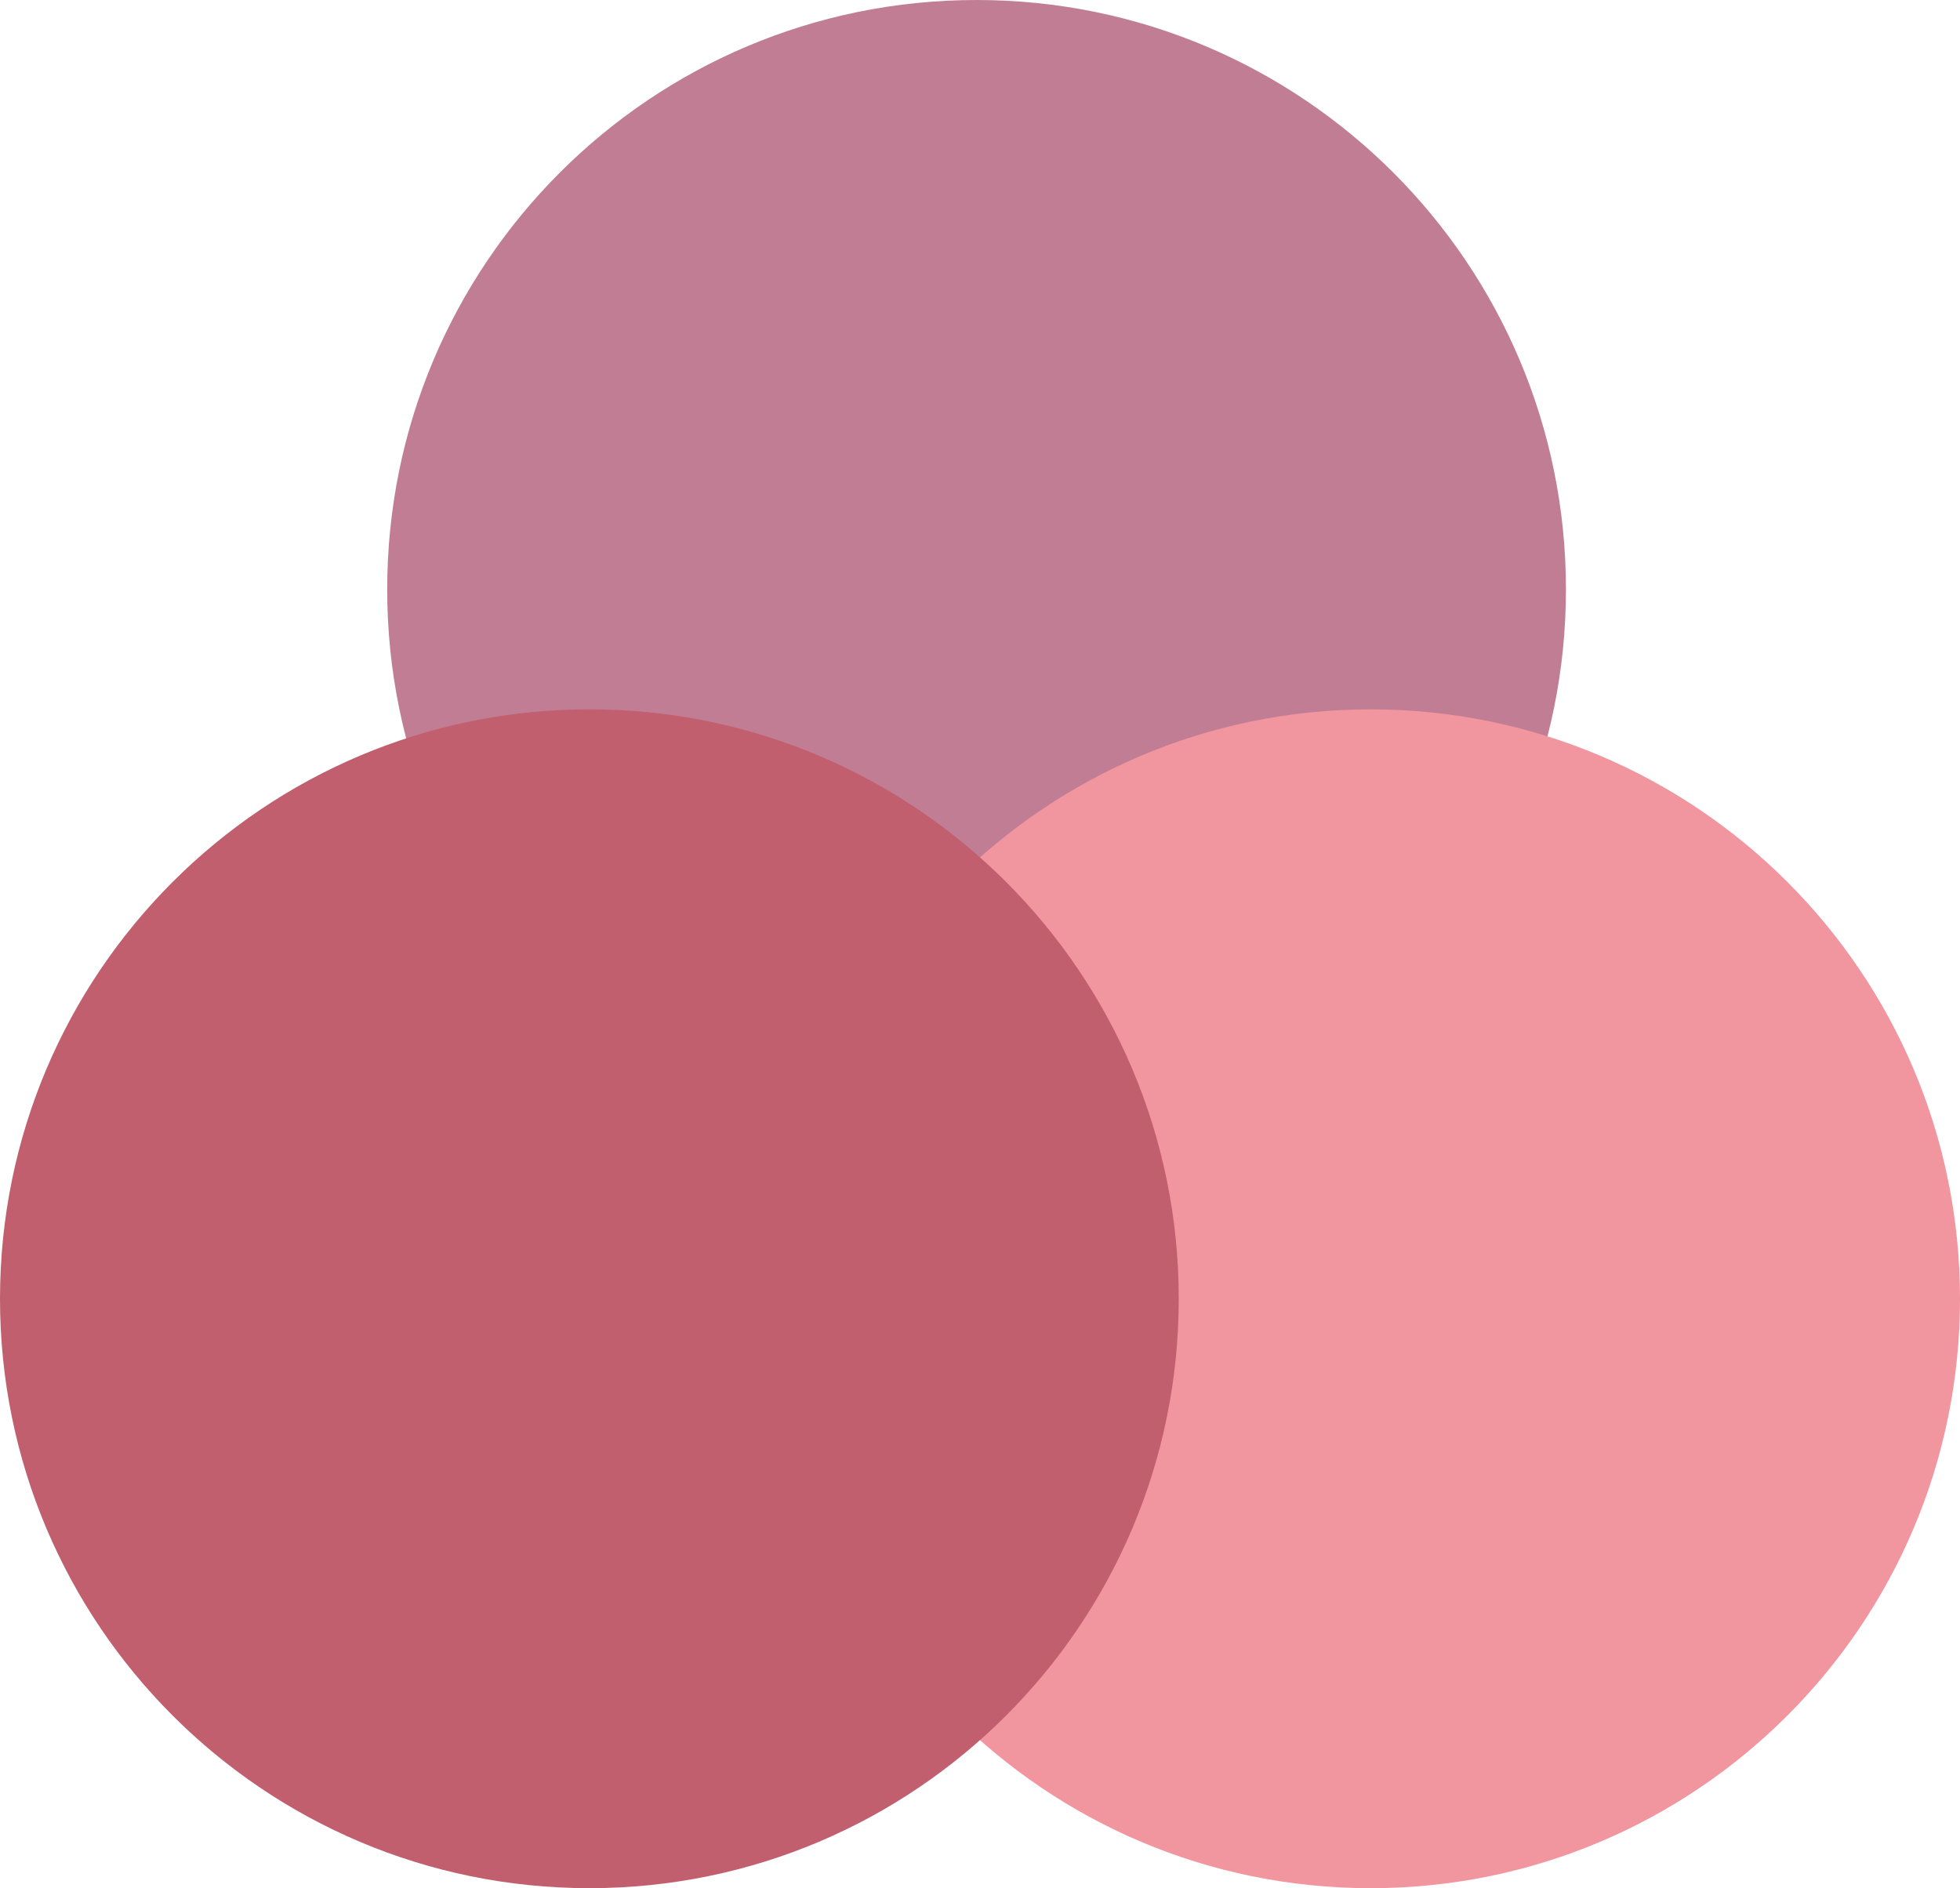
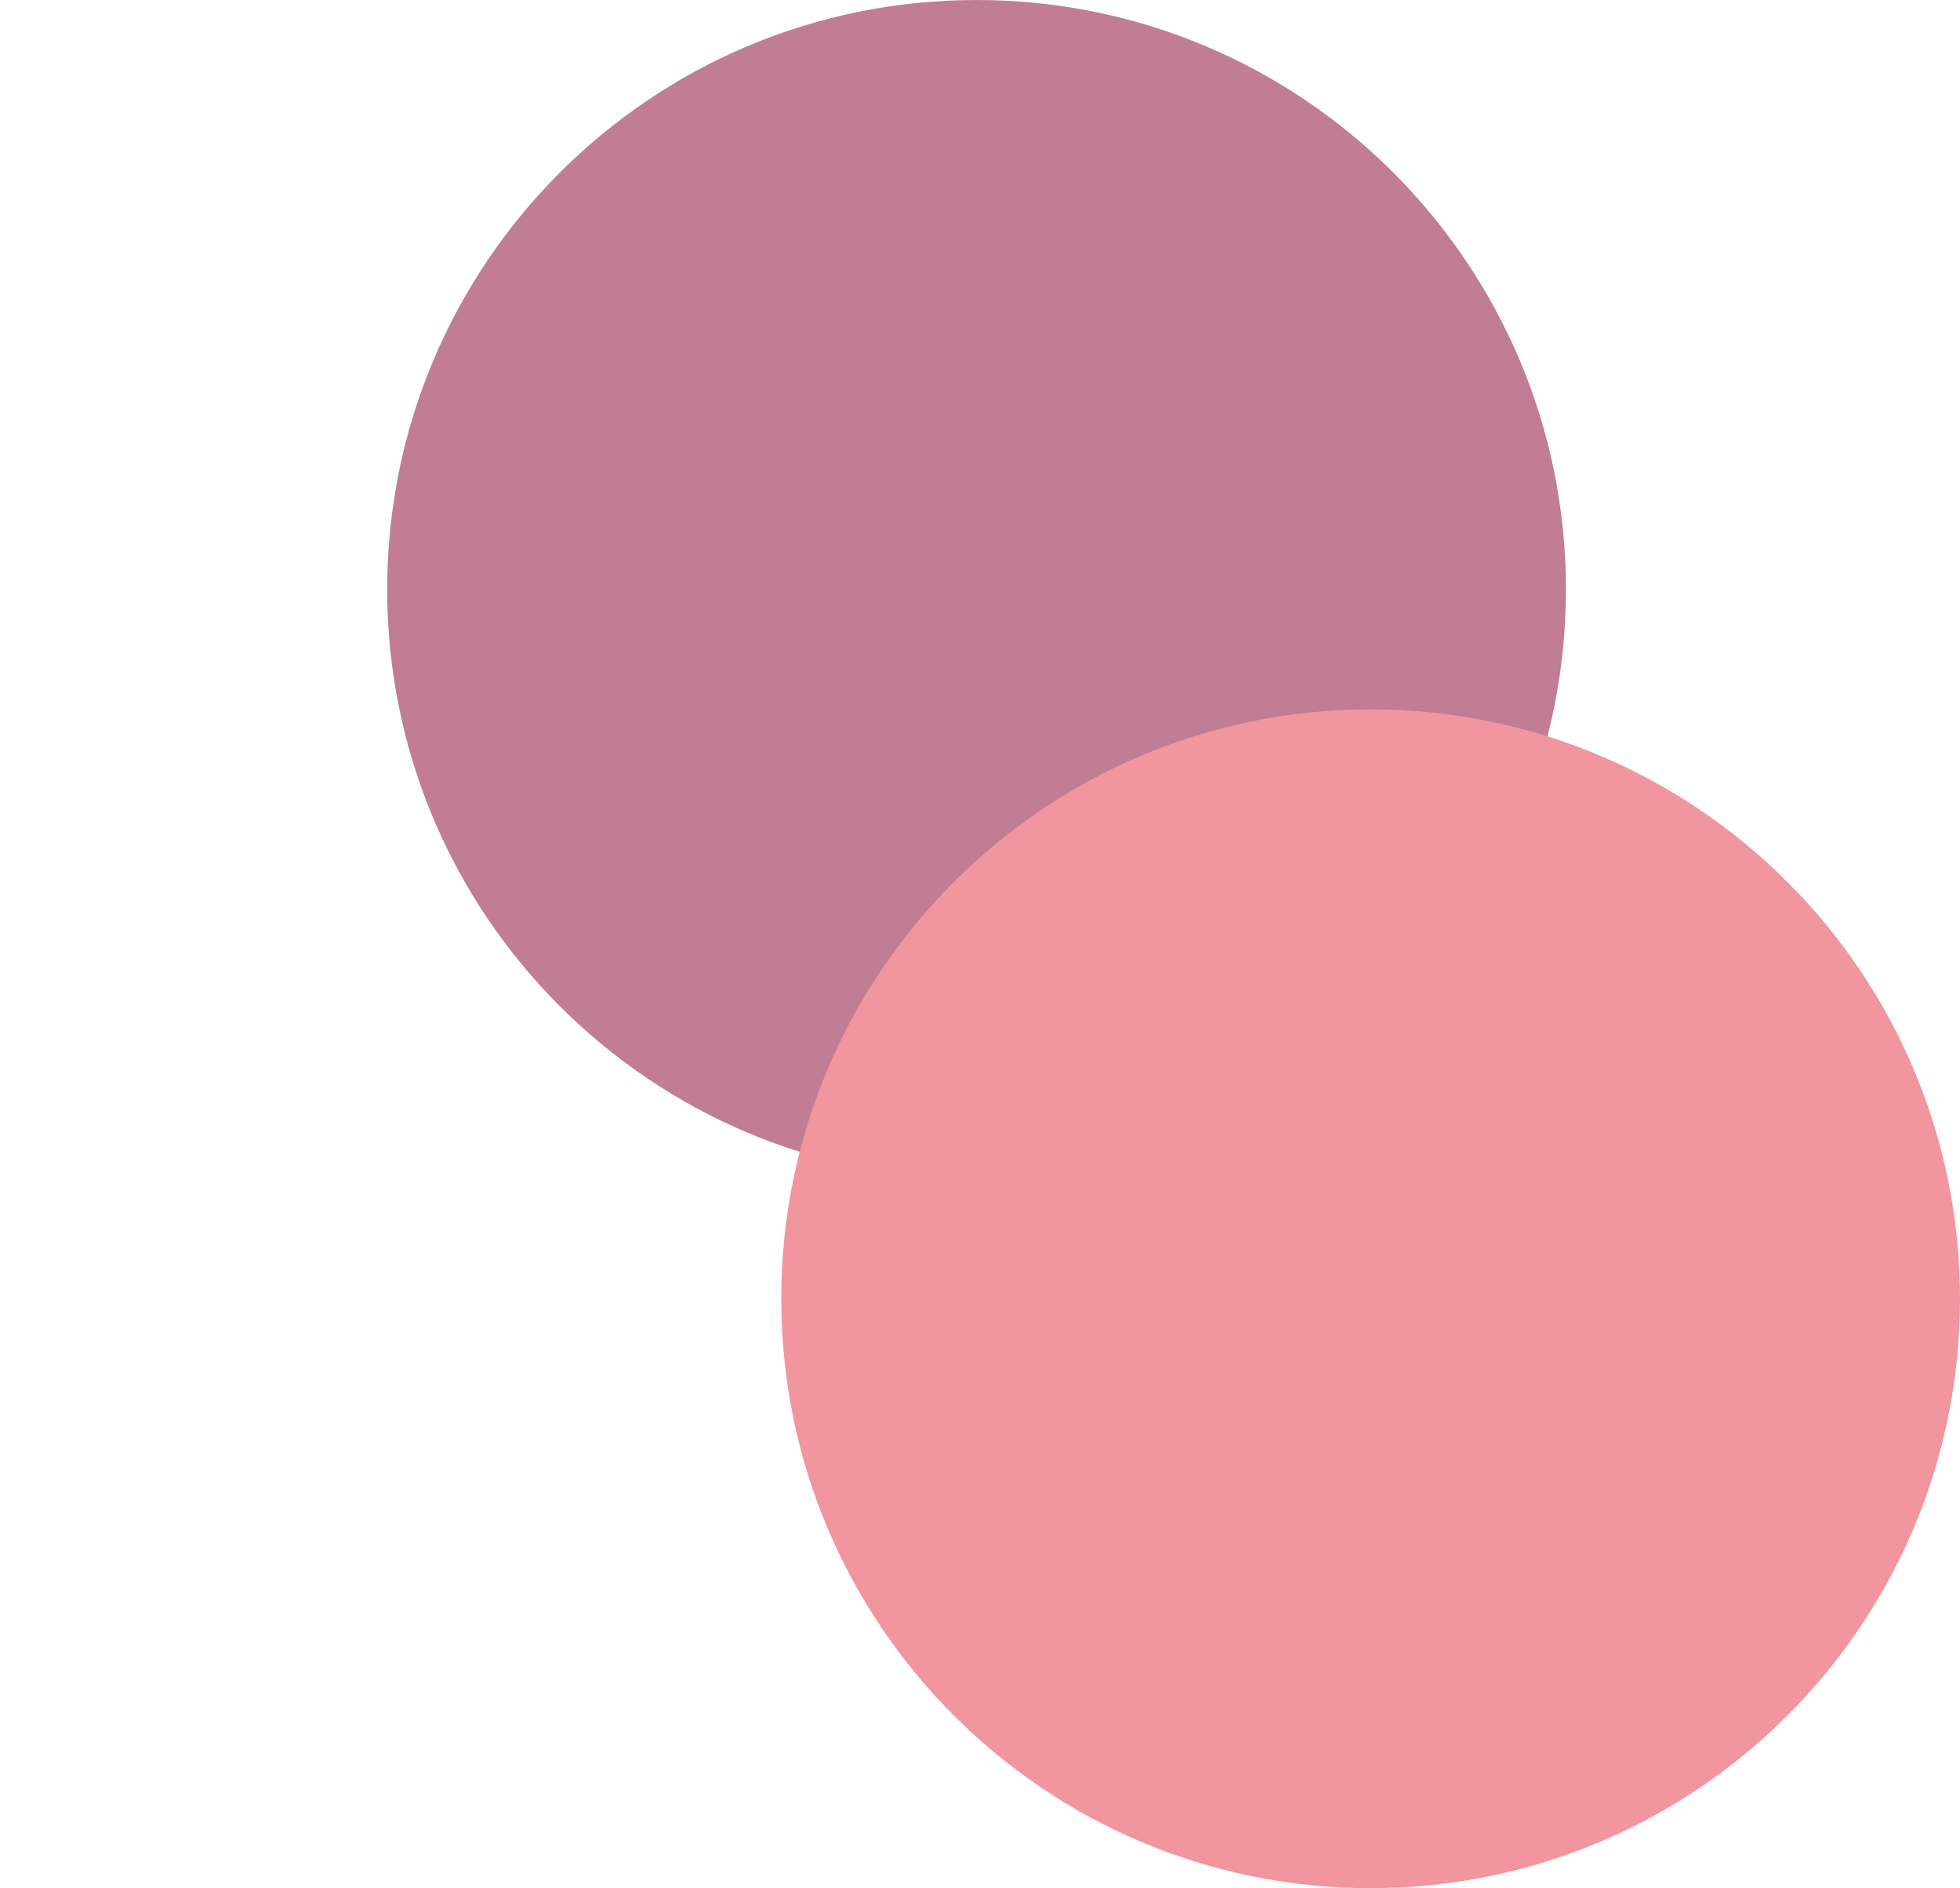
<svg xmlns="http://www.w3.org/2000/svg" id="uuid-0c6d1f6e-02f6-4511-aa18-1bcb7dc00741" data-name="Layer 1" viewBox="0 0 57.2 55.1">
  <defs>
    <style>
      .uuid-60e275c4-6a6c-445e-b05c-c1072ea259ef {
        fill: #c07d94;
      }

      .uuid-64890818-7ed1-44d4-97c2-0d874807ecc5 {
        fill: #c15f6e;
      }

      .uuid-2176ec10-88c5-4644-bd47-0a725a05db2a {
        fill: #f1959f;
      }
    </style>
  </defs>
  <path class="uuid-60e275c4-6a6c-445e-b05c-c1072ea259ef" d="M28.5,0C38,0,45.7,7.7,45.7,17.2s-7.7,17.2-17.2,17.2-17.2-7.7-17.2-17.2h0C11.3,7.7,19,0,28.5,0" />
  <path class="uuid-2176ec10-88c5-4644-bd47-0a725a05db2a" d="M40,20.7c9.5,0,17.2,7.7,17.2,17.2s-7.7,17.2-17.2,17.2-17.2-7.7-17.2-17.2h0c0-9.5,7.7-17.2,17.2-17.2" />
-   <path class="uuid-64890818-7ed1-44d4-97c2-0d874807ecc5" d="M17.2,20.7c9.5,0,17.2,7.7,17.2,17.2s-7.7,17.2-17.2,17.2S0,47.4,0,37.9h0c0-9.5,7.7-17.2,17.2-17.2" />
</svg>